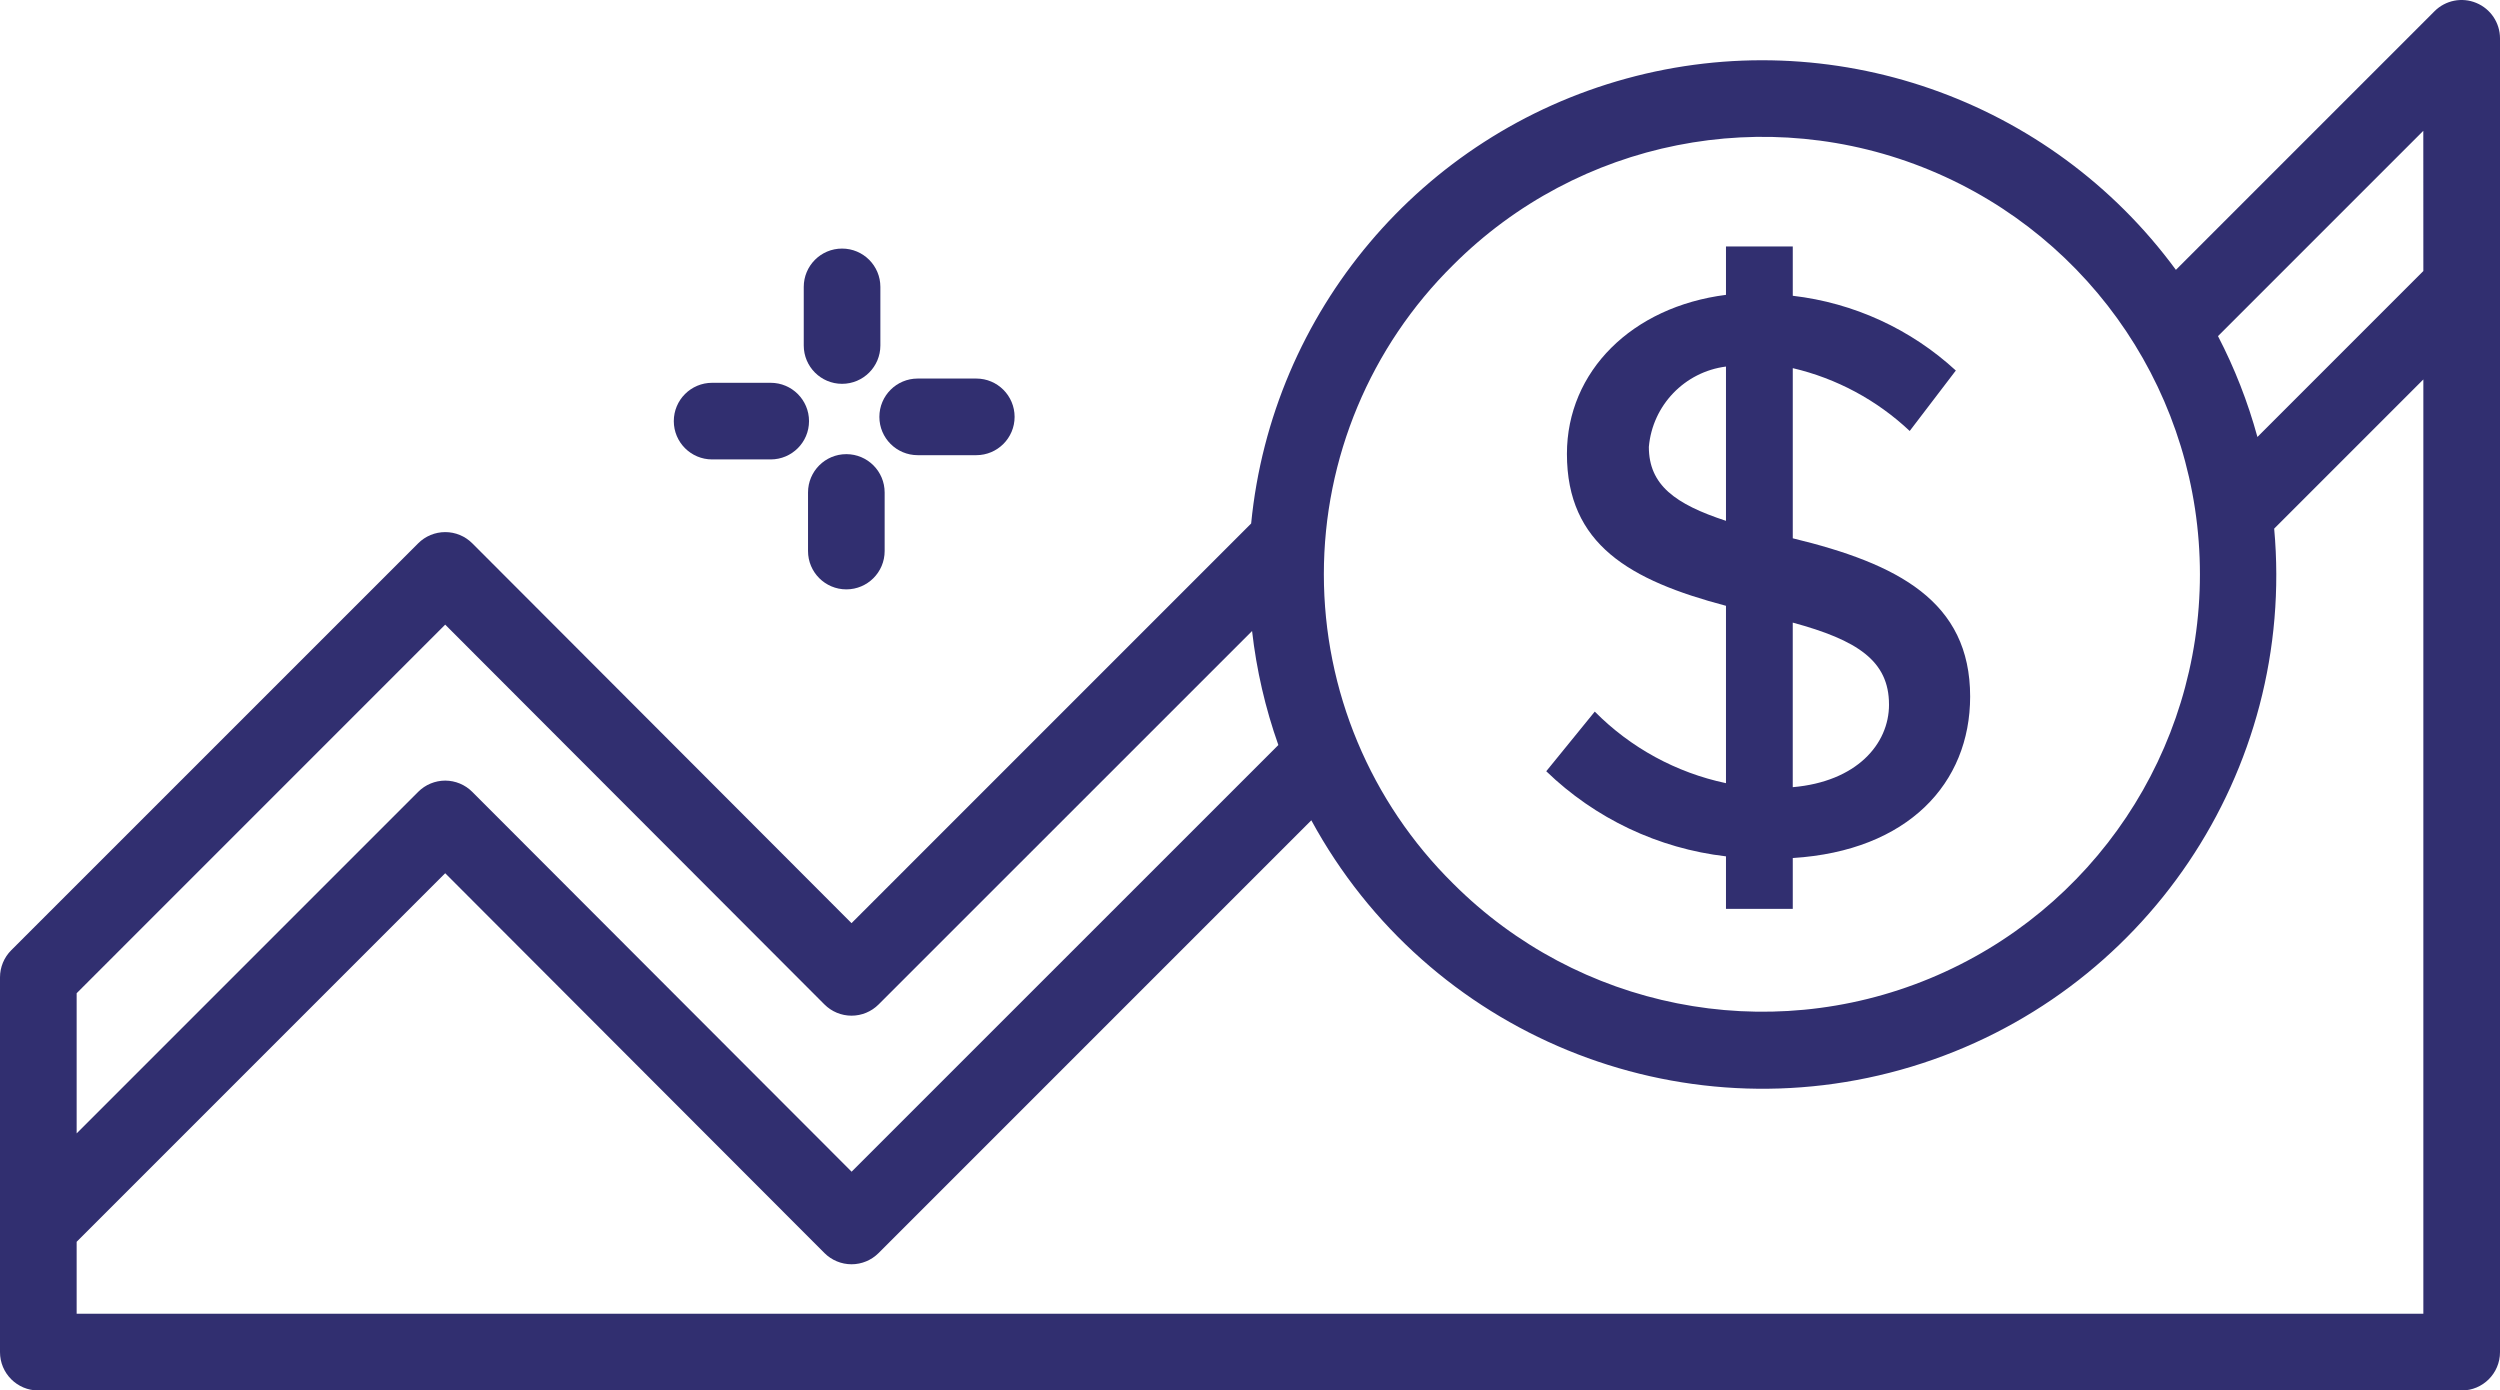
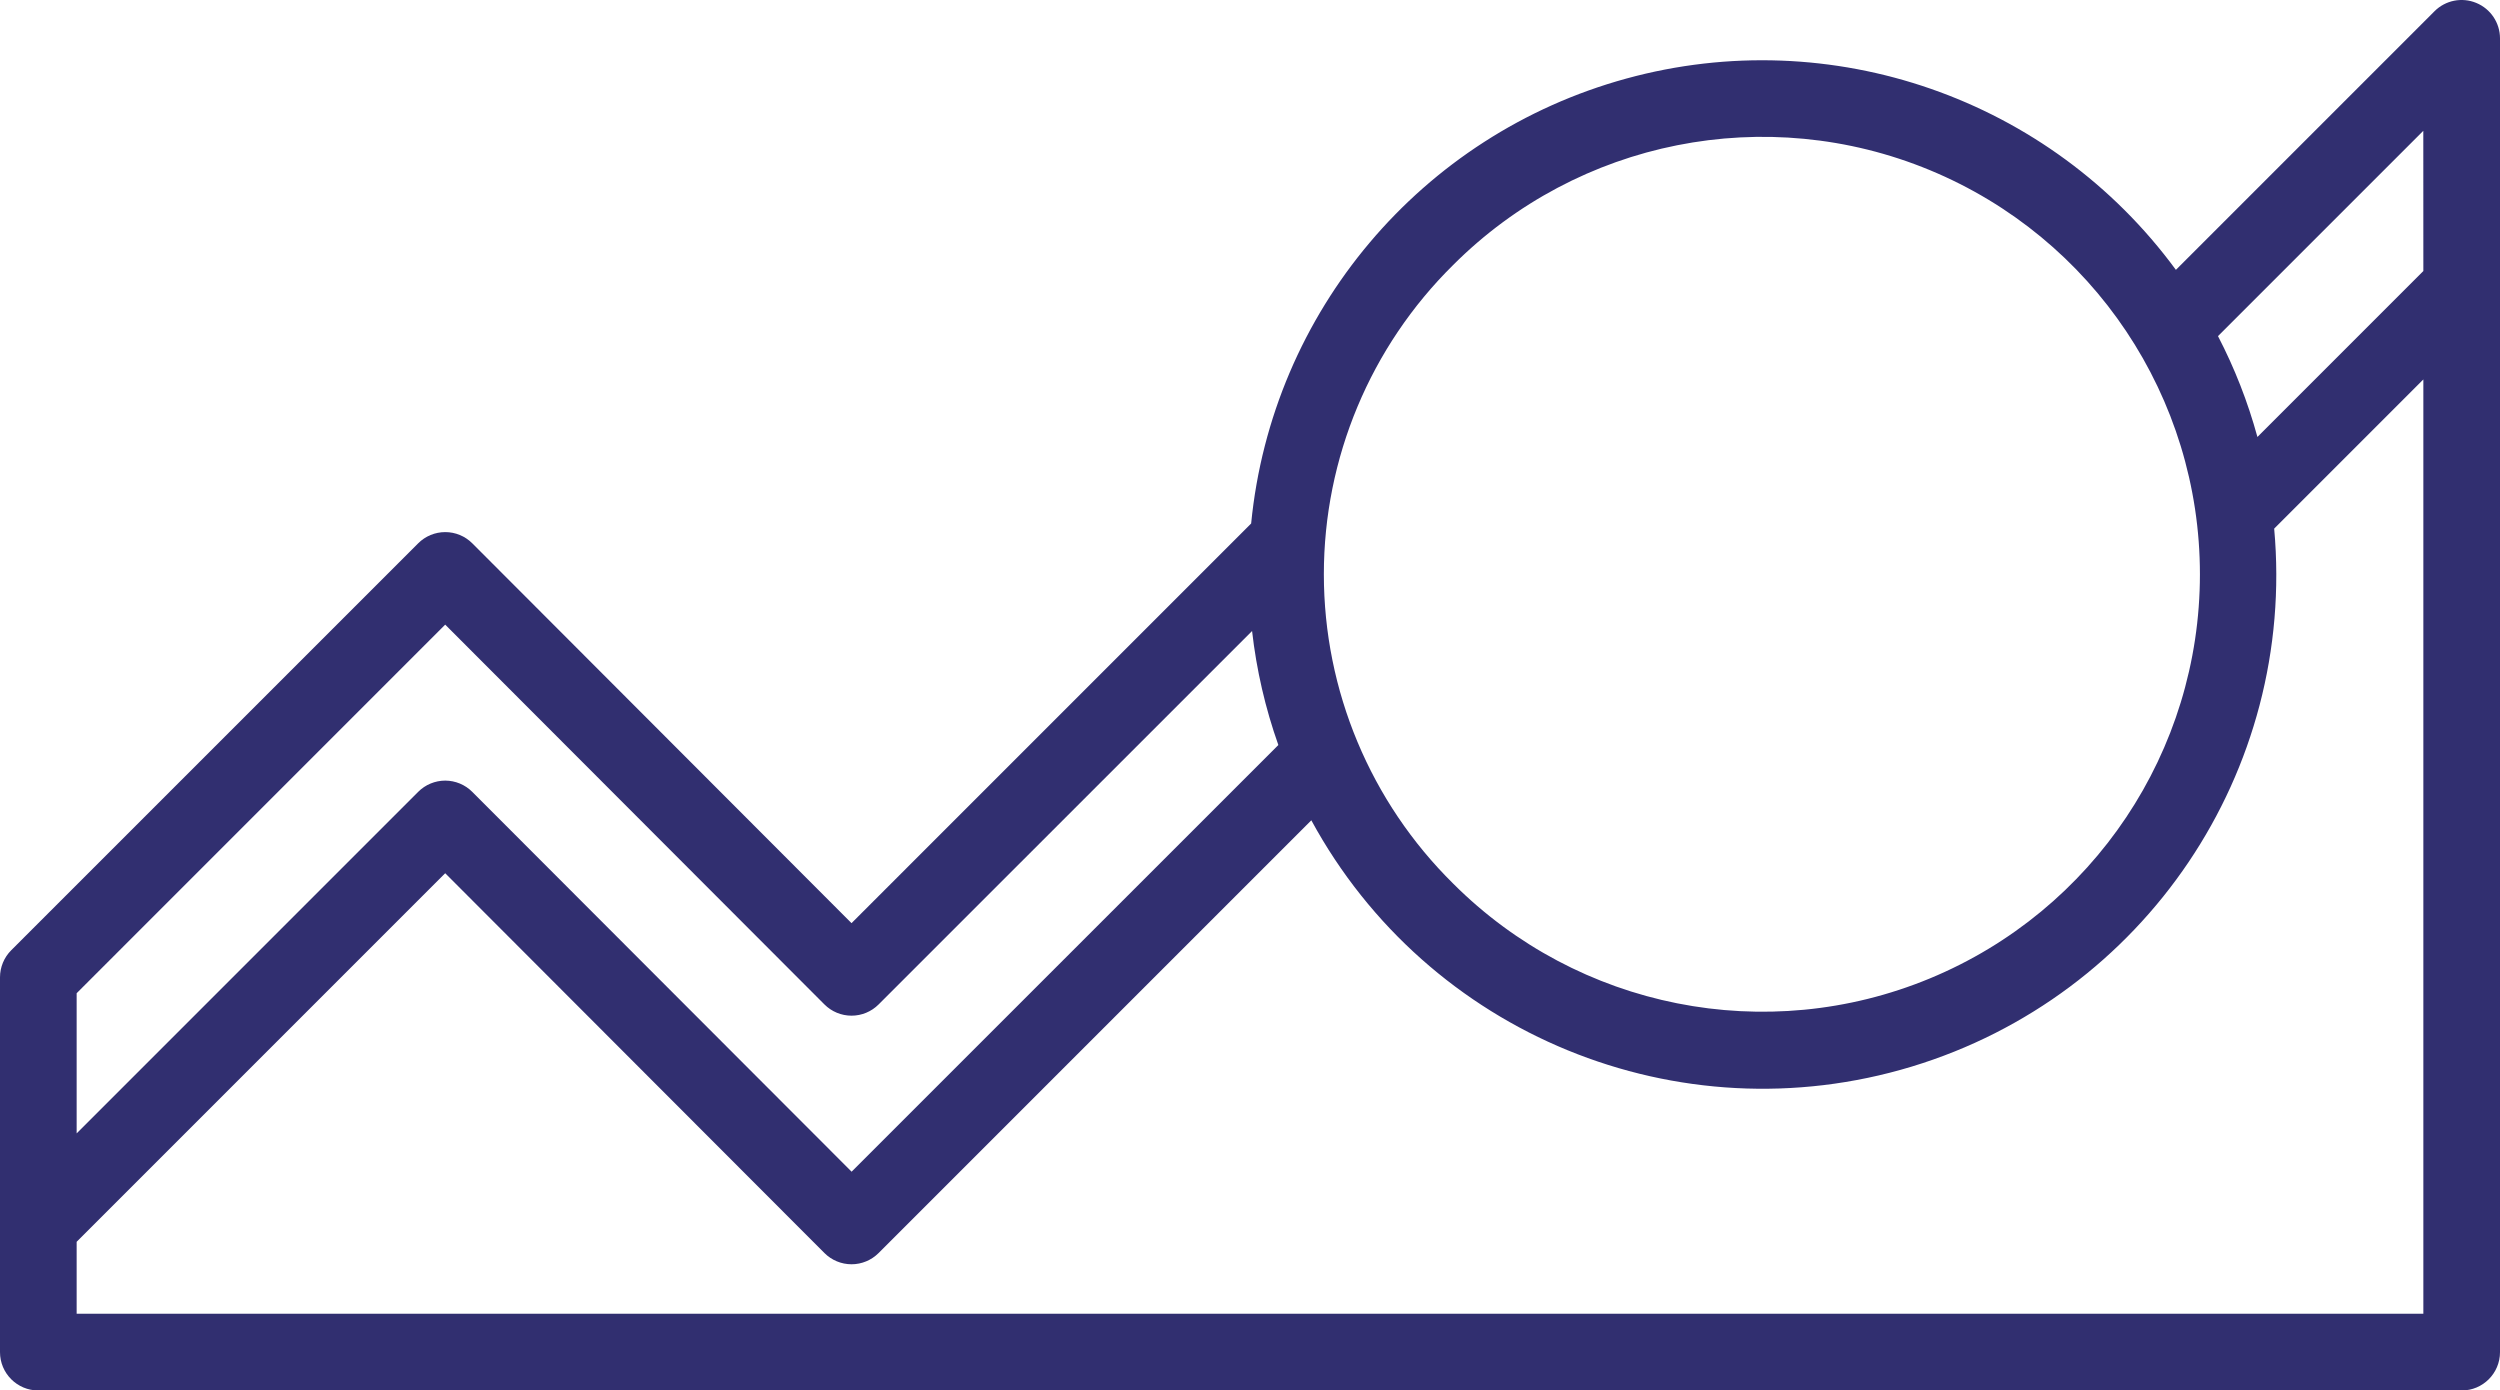
<svg xmlns="http://www.w3.org/2000/svg" width="100px" height="55.619px" viewBox="0 0 100 55.619" version="1.1">
  <g id="MOVE-SENSOR">
-     <path d="M33.682 15.353C34.529 15.353 35.215 14.666 35.215 13.82L35.215 11.476C35.215 10.629 34.529 9.943 33.682 9.943C32.836 9.943 32.15 10.629 32.15 11.476L32.15 13.82C32.15 14.666 32.836 15.353 33.682 15.353Z" id="Path" fill="#312F70" stroke="none" />
-     <path d="M28.485 18.377L30.828 18.377C31.674 18.377 32.361 17.691 32.361 16.845C32.361 15.998 31.674 15.312 30.828 15.312L28.485 15.312C27.638 15.312 26.952 15.998 26.952 16.845C26.952 17.691 27.638 18.377 28.485 18.377L28.485 18.377Z" id="Path" fill="#312F70" stroke="none" />
-     <path d="M33.853 18.166C33.007 18.166 32.321 18.852 32.321 19.699L32.321 22.042C32.321 22.889 33.007 23.575 33.853 23.575C34.7 23.575 35.386 22.889 35.386 22.042L35.386 19.699C35.386 18.852 34.7 18.166 33.853 18.166L33.853 18.166Z" id="Path" fill="#312F70" stroke="none" />
-     <path d="M36.708 18.207L39.051 18.207C39.898 18.207 40.584 17.521 40.584 16.675C40.584 15.828 39.898 15.142 39.051 15.142L36.708 15.142C35.861 15.142 35.175 15.828 35.175 16.675C35.175 17.521 35.861 18.207 36.708 18.207L36.708 18.207Z" id="Path" fill="#312F70" stroke="none" />
    <path d="M99.051 0.117C98.479 -0.121 97.819 0.01 97.381 0.449L87.036 10.794C82.001 3.935 73.257 0.892 65.051 3.143C56.845 5.393 50.877 12.472 50.046 20.94L50.046 20.94L34.061 36.926L18.893 21.734C18.606 21.446 18.217 21.284 17.81 21.284L17.81 21.284C17.404 21.284 17.014 21.445 16.727 21.733L0.449 38.01C0.162 38.297 0 38.687 0 39.094L0 49.037L0 49.037L0 54.086C0 54.932 0.686 55.619 1.533 55.619L98.467 55.619C99.314 55.619 100 54.932 100 54.086L100 1.531C99.998 0.911 99.624 0.353 99.051 0.117ZM58.127 10.599C63.131 5.595 70.657 4.098 77.195 6.806C83.734 9.514 87.997 15.895 87.997 22.971C87.997 30.049 83.734 36.429 77.195 39.137C70.657 41.845 63.131 40.348 58.127 35.344C54.817 32.078 52.954 27.621 52.954 22.971C52.954 18.322 54.817 13.866 58.127 10.599L58.127 10.599ZM3.066 39.729L17.808 24.985L32.977 40.177C33.264 40.465 33.654 40.627 34.061 40.627L34.061 40.627C34.467 40.627 34.857 40.466 35.144 40.178L50.083 25.241C50.259 26.796 50.612 28.326 51.134 29.801L34.064 46.868L18.893 31.677C18.607 31.388 18.217 31.226 17.81 31.224L17.81 31.224C17.404 31.225 17.014 31.386 16.727 31.674L3.066 45.336L3.066 39.729ZM96.934 52.55L3.066 52.55L3.066 49.672L17.808 34.929L32.977 50.121C33.264 50.408 33.654 50.571 34.061 50.571L34.061 50.571C34.467 50.571 34.857 50.409 35.144 50.121L52.453 32.812C57.105 41.375 67.134 45.491 76.462 42.666C85.789 39.84 91.848 30.851 90.967 21.145L96.934 15.177L96.934 52.55ZM96.934 10.841L90.297 17.479C89.915 16.082 89.387 14.73 88.72 13.445L96.932 5.233L96.934 10.841Z" id="Shape" fill="#312F70" stroke="none" />
-     <path d="M71.711 34.321L71.711 36.356L69.039 36.356L69.039 34.254C66.334 33.94 63.808 32.743 61.85 30.85L63.791 28.464C65.223 29.911 67.048 30.906 69.039 31.327L69.039 24.232C65.19 23.214 62.677 21.779 62.677 18.156C62.677 14.847 65.286 12.271 69.039 11.794L69.039 9.858L71.711 9.858L71.711 11.831C74.146 12.114 76.429 13.161 78.233 14.821L76.388 17.239C75.077 16.004 73.464 15.137 71.711 14.726L71.711 21.532C75.91 22.55 78.806 24.045 78.806 27.863C78.805 31.33 76.324 34.033 71.711 34.321ZM69.039 20.832L69.039 14.662C67.384 14.875 66.1 16.212 65.954 17.875C65.954 19.399 67.003 20.165 69.039 20.833L69.039 20.832ZM75.56 28.18C75.56 26.428 74.287 25.604 71.71 24.904L71.71 31.487C74.256 31.267 75.561 29.771 75.561 28.181L75.56 28.18Z" id="Shape" fill="#312F70" stroke="none" />
  </g>
</svg>